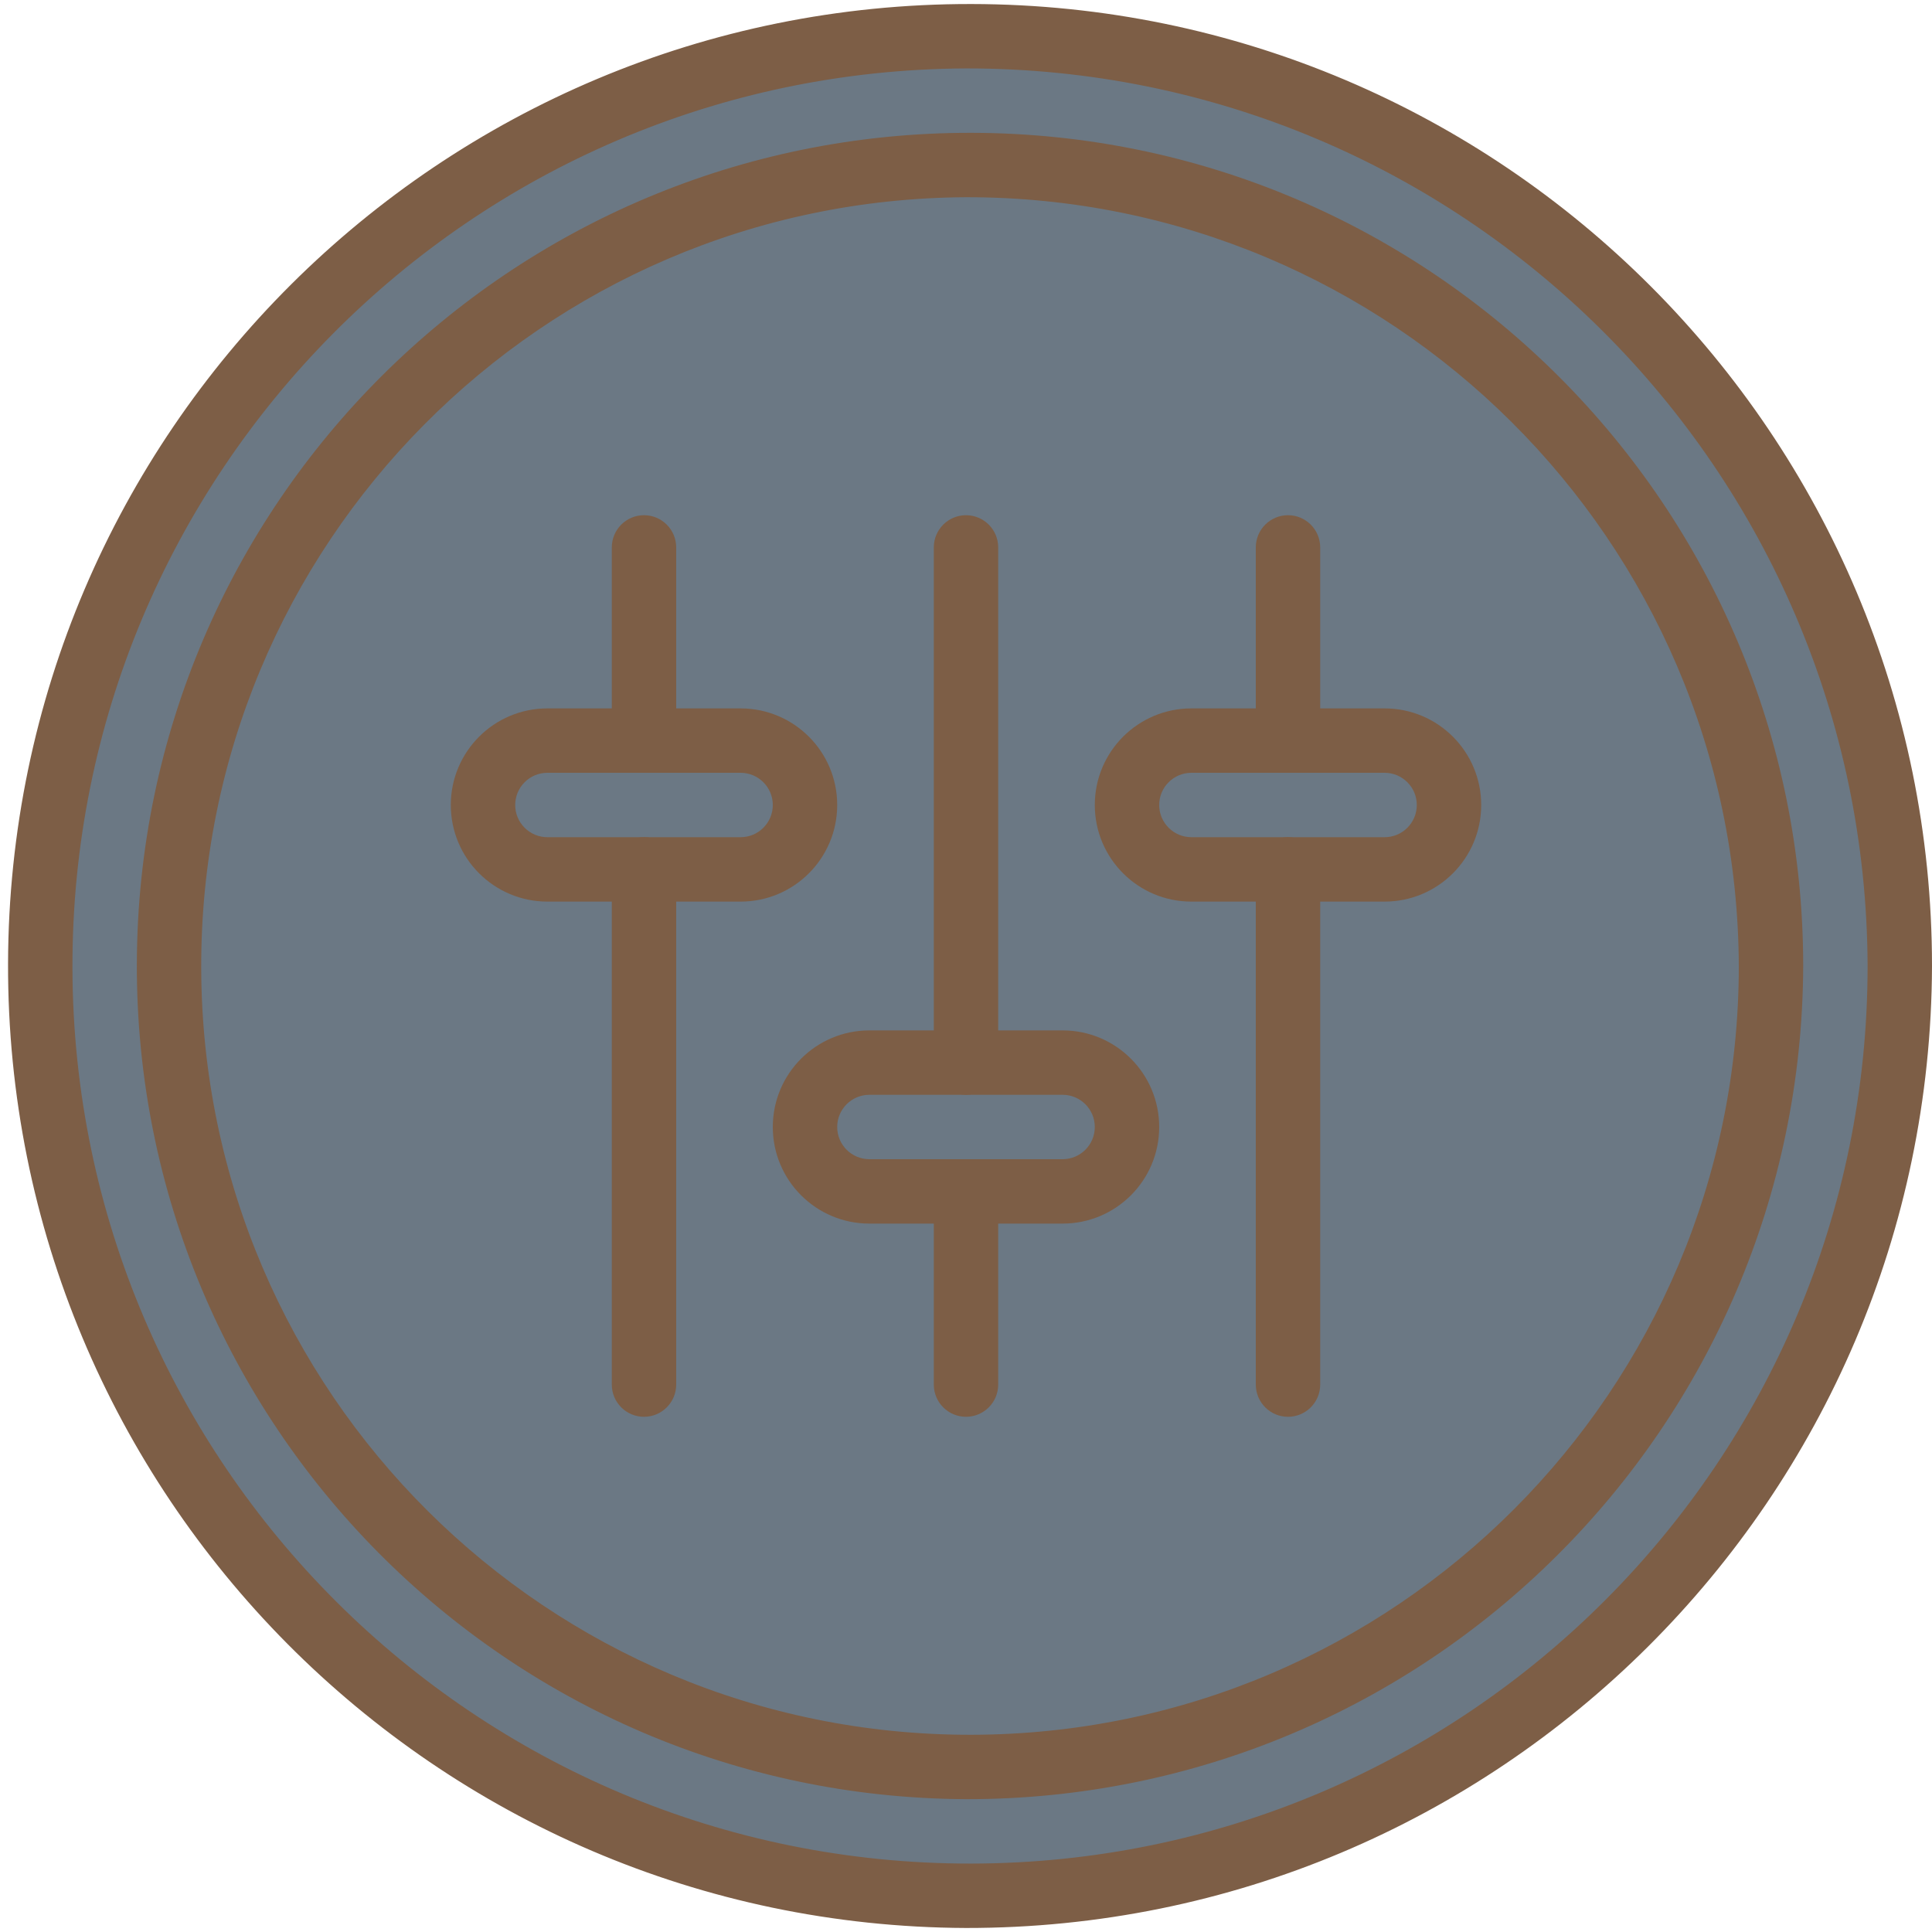
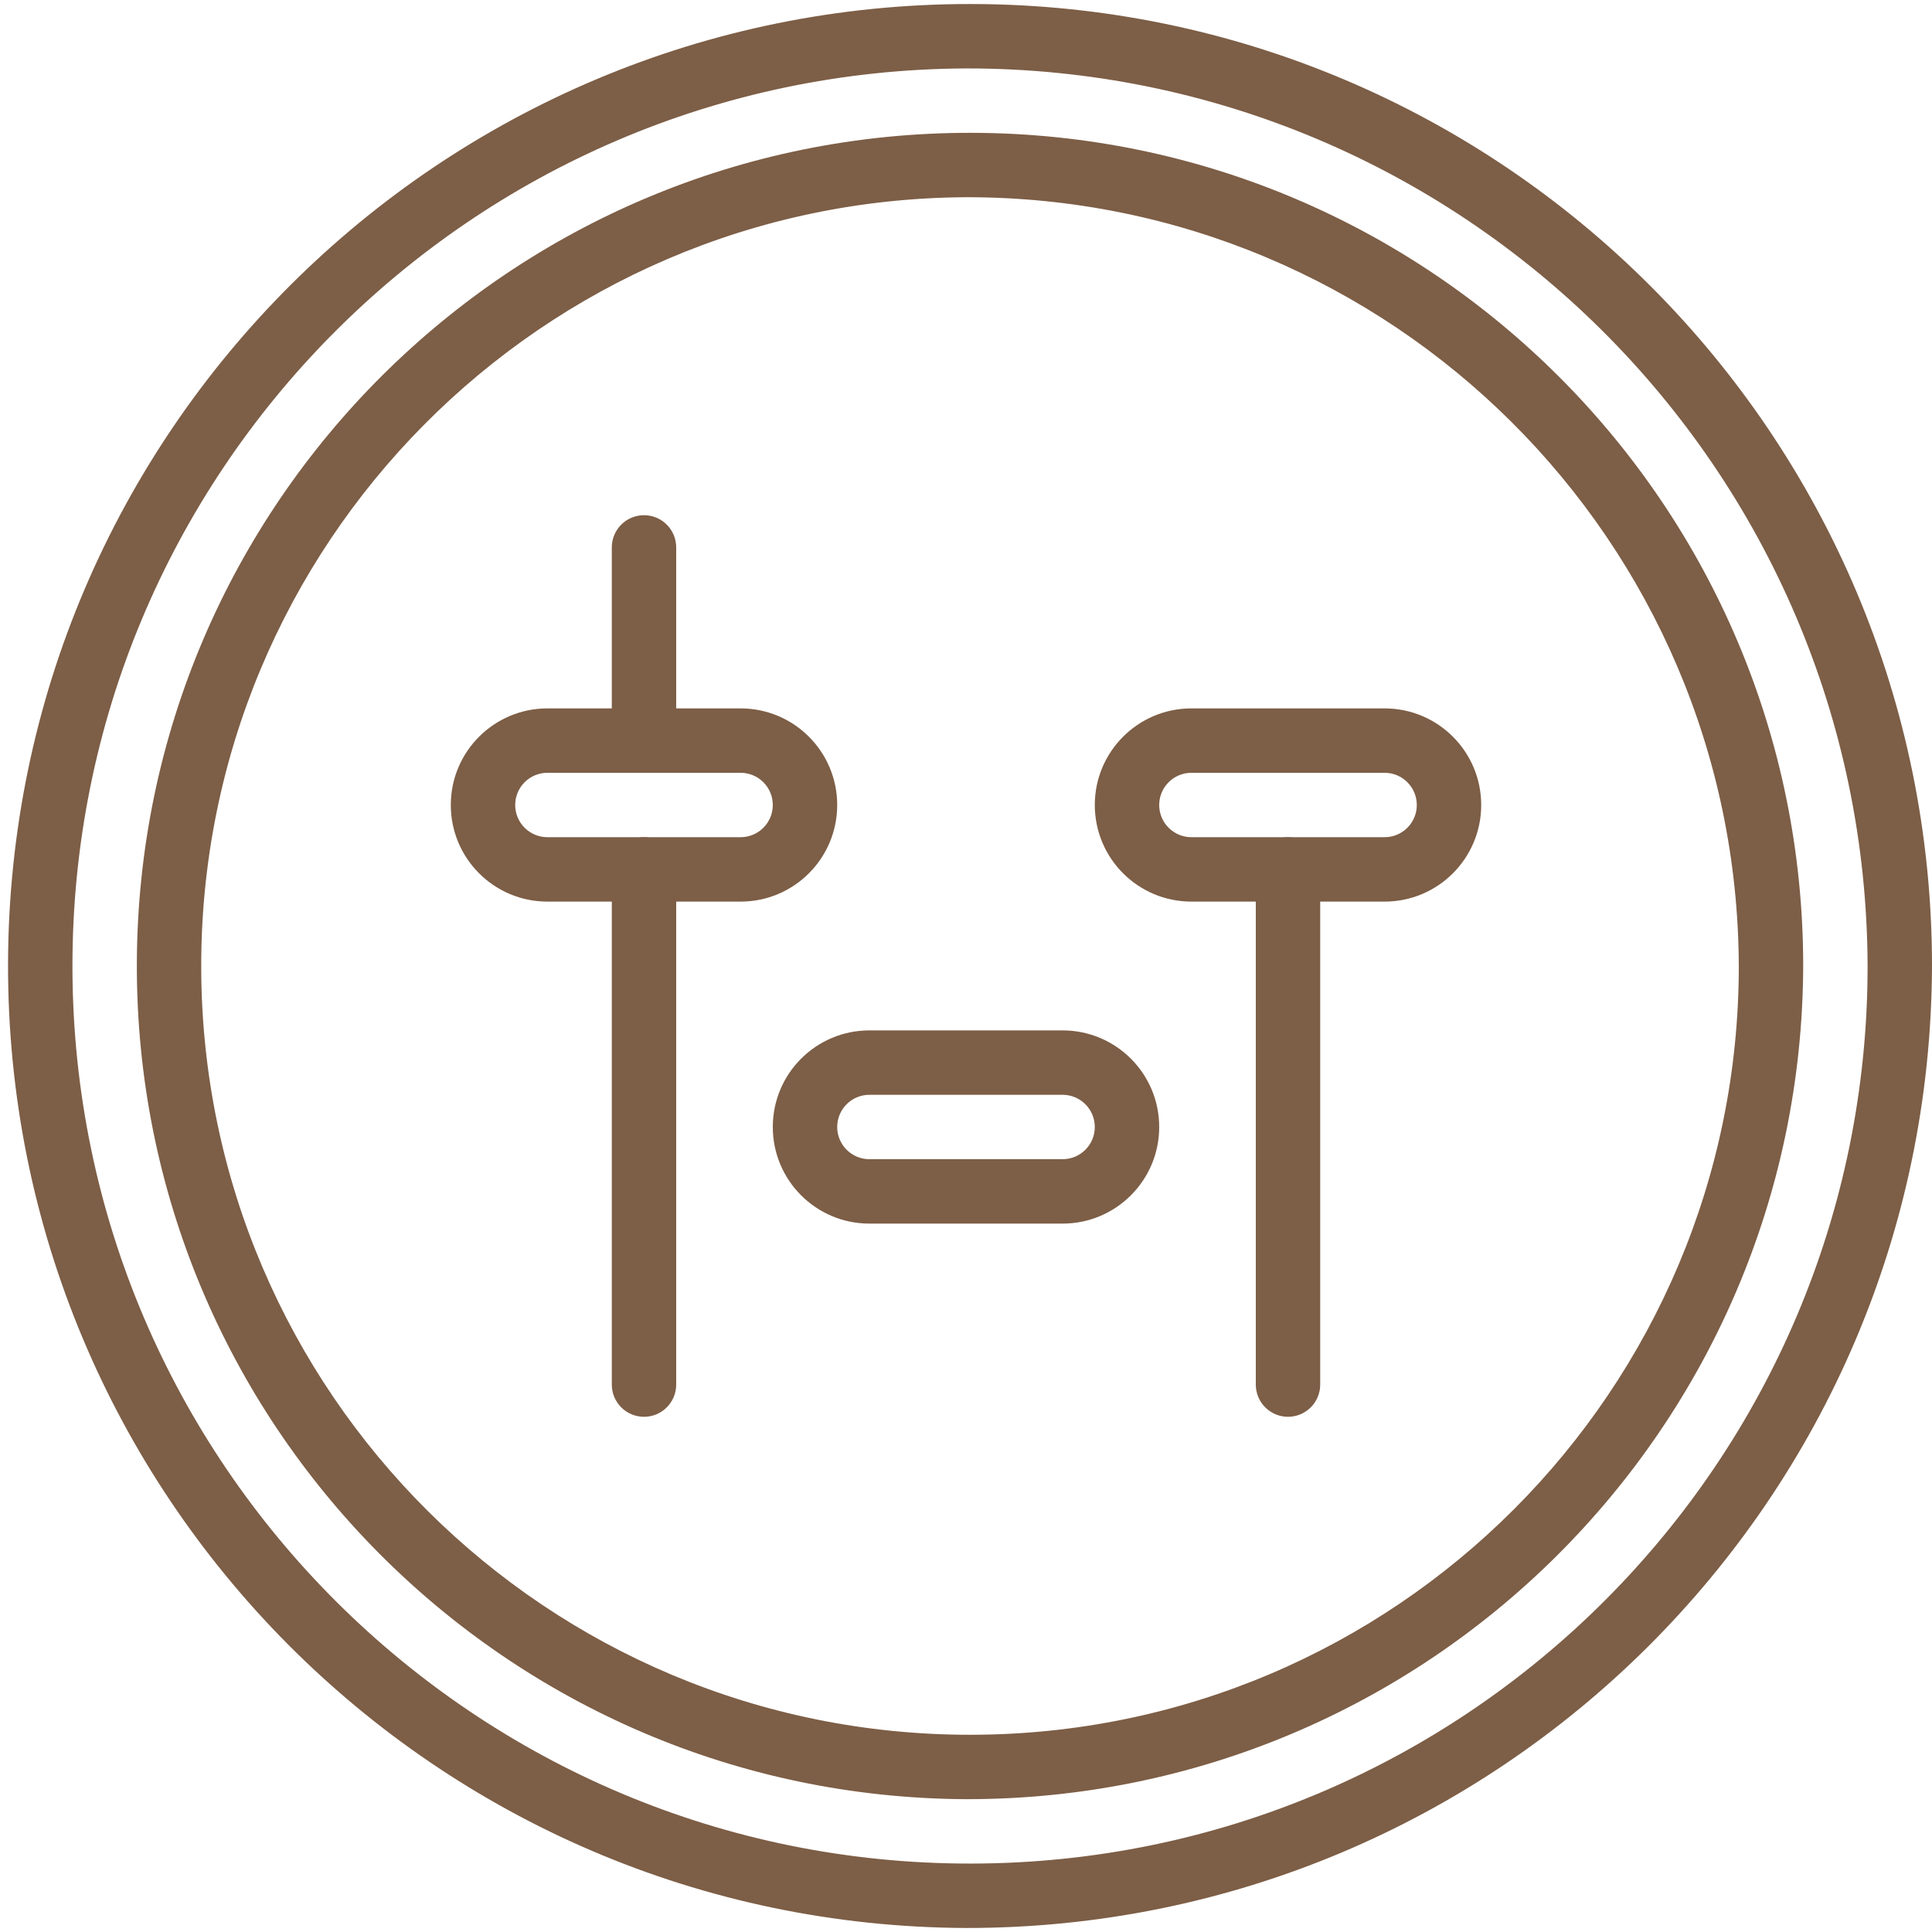
<svg xmlns="http://www.w3.org/2000/svg" height="4096px" version="1.1" viewBox="0 0 60 60" width="4096px">
  <title />
  <desc />
  <defs />
  <g fill="none" fill-rule="evenodd" id="Page-1" stroke="none" stroke-width="1">
    <g fill-rule="nonzero" id="012---Settings">
      <g fill="#6B7884" id="Icons" stroke="#7D5E46" transform="translate(1, 1)">
-         <ellipse cx="29" cy="29" id="Oval" rx="29" ry="28.875" />
-       </g>
+         </g>
      <g fill="#7D5E46" id="Layer_12">
        <path d="M30,59.875 C13.517,59.806 0.204,46.4 0.25,29.917 C0.295,13.433 13.683,0.102 30.166,0.125 C46.65,0.148 60,13.517 60,30 C59.947,46.526 46.526,59.891 30,59.875 Z M30,2.125 C14.621,2.194 2.204,14.704 2.25,30.083 C2.295,45.462 14.787,57.898 30.166,57.875 C45.545,57.852 58,45.379 58,30 C57.948,14.578 45.422,2.108 30,2.125 Z" id="Shape" />
        <path d="M30,55.875 C15.726,55.806 4.204,44.191 4.25,29.917 C4.295,15.643 15.892,4.102 30.166,4.125 C44.441,4.148 56,15.726 56,30 C55.949,44.318 44.318,55.893 30,55.875 Z M30,6.125 C16.83,6.194 6.204,16.913 6.249,30.083 C6.295,43.253 16.996,53.898 30.166,53.875 C43.336,53.852 54,43.17 54,30 C53.95,16.786 43.214,6.106 30,6.125 Z" id="Shape" />
        <path d="M20,44 C19.448,44 19,43.552 19,43 L19,27 C19,26.448 19.448,26 20,26 C20.552,26 21,26.448 21,27 L21,43 C21,43.552 20.552,44 20,44 Z" id="Shape" />
        <path d="M20,24 C19.448,24 19,23.552 19,23 L19,17 C19,16.448 19.448,16 20,16 C20.552,16 21,16.448 21,17 L21,23 C21,23.552 20.552,24 20,24 Z" id="Shape" />
        <path d="M23,28 L17,28 C15.343,28 14,26.657 14,25 C14,23.343 15.343,22 17,22 L23,22 C24.657,22 26,23.343 26,25 C26,26.657 24.657,28 23,28 Z M17,24 C16.448,24 16,24.448 16,25 C16,25.552 16.448,26 17,26 L23,26 C23.552,26 24,25.552 24,25 C24,24.448 23.552,24 23,24 L17,24 Z" id="Shape" />
        <path d="M40,44 C39.448,44 39,43.552 39,43 L39,27 C39,26.448 39.448,26 40,26 C40.552,26 41,26.448 41,27 L41,43 C41,43.552 40.552,44 40,44 Z" id="Shape" />
-         <path d="M40,24 C39.448,24 39,23.552 39,23 L39,17 C39,16.448 39.448,16 40,16 C40.552,16 41,16.448 41,17 L41,23 C41,23.552 40.552,24 40,24 Z" id="Shape" />
        <path d="M43,28 L37,28 C35.343,28 34,26.657 34,25 C34,23.343 35.343,22 37,22 L43,22 C44.657,22 46,23.343 46,25 C46,26.657 44.657,28 43,28 Z M37,24 C36.448,24 36,24.448 36,25 C36,25.552 36.448,26 37,26 L43,26 C43.552,26 44,25.552 44,25 C44,24.448 43.552,24 43,24 L37,24 Z" id="Shape" />
-         <path d="M30,44 C29.448,44 29,43.552 29,43 L29,37 C29,36.448 29.448,36 30,36 C30.552,36 31,36.448 31,37 L31,43 C31,43.552 30.552,44 30,44 Z" id="Shape" />
-         <path d="M30,34 C29.448,34 29,33.552 29,33 L29,17 C29,16.448 29.448,16 30,16 C30.552,16 31,16.448 31,17 L31,33 C31,33.552 30.552,34 30,34 Z" id="Shape" />
        <path d="M33,38 L27,38 C25.343,38 24,36.657 24,35 C24,33.343 25.343,32 27,32 L33,32 C34.657,32 36,33.343 36,35 C36,36.657 34.657,38 33,38 Z M27,34 C26.448,34 26,34.448 26,35 C26,35.552 26.448,36 27,36 L33,36 C33.552,36 34,35.552 34,35 C34,34.448 33.552,34 33,34 L27,34 Z" id="Shape" />
      </g>
    </g>
  </g>
</svg>